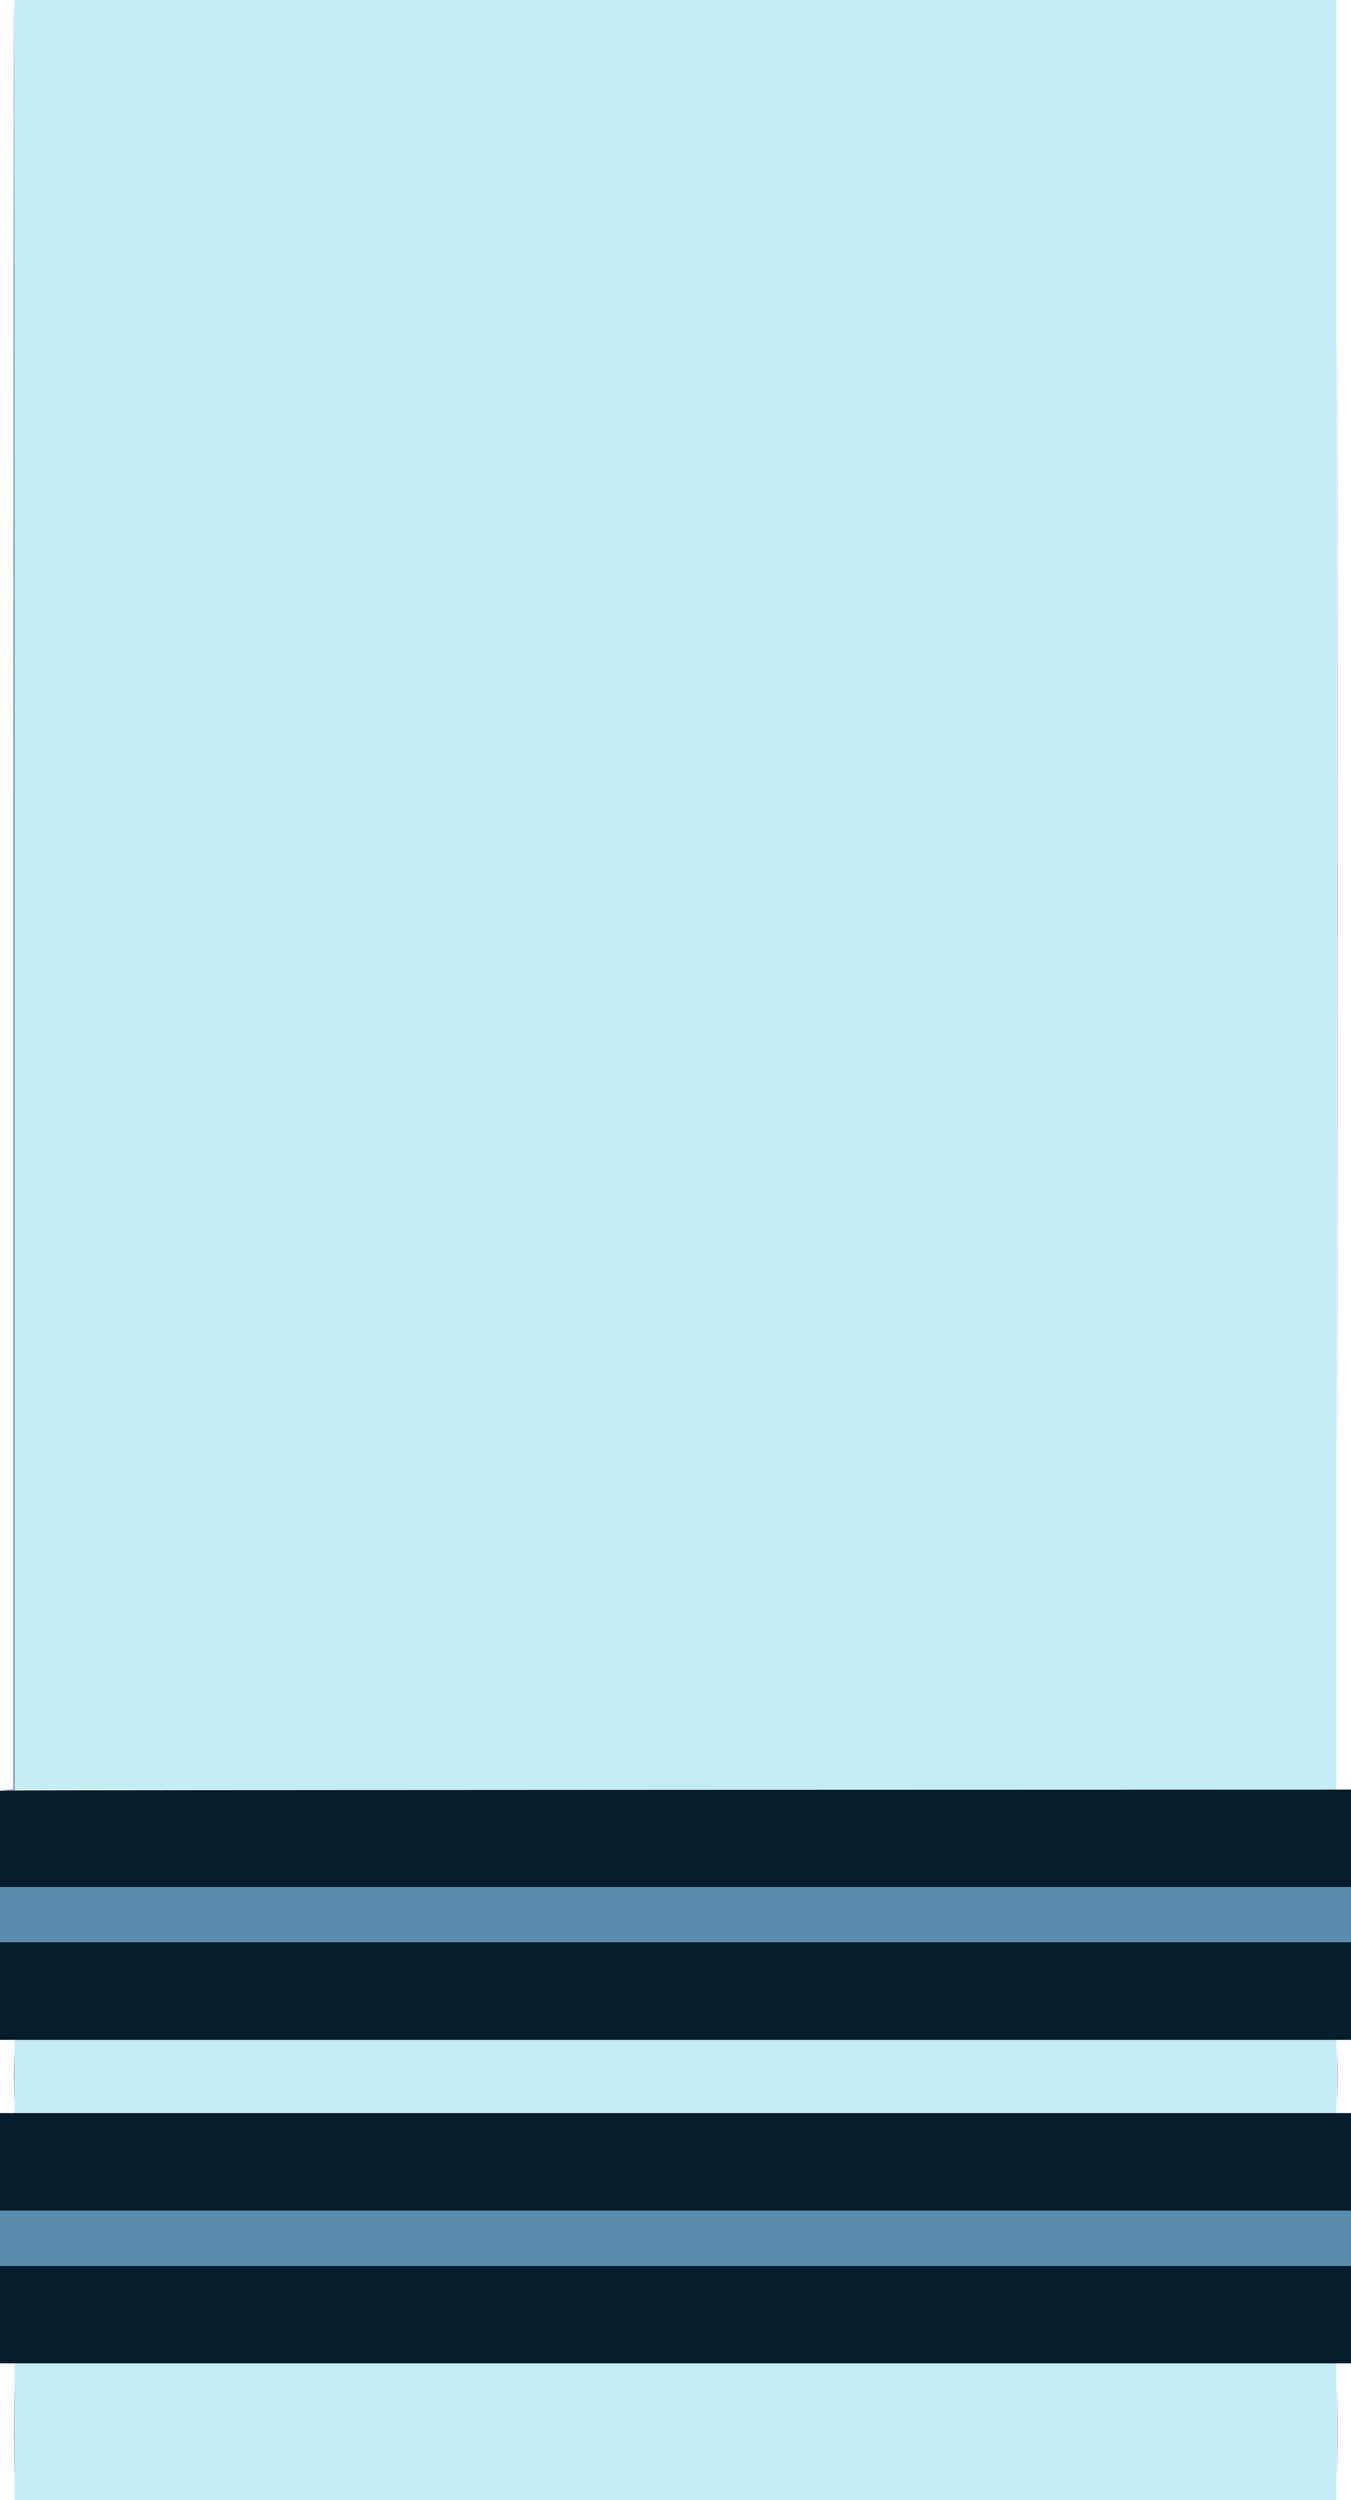
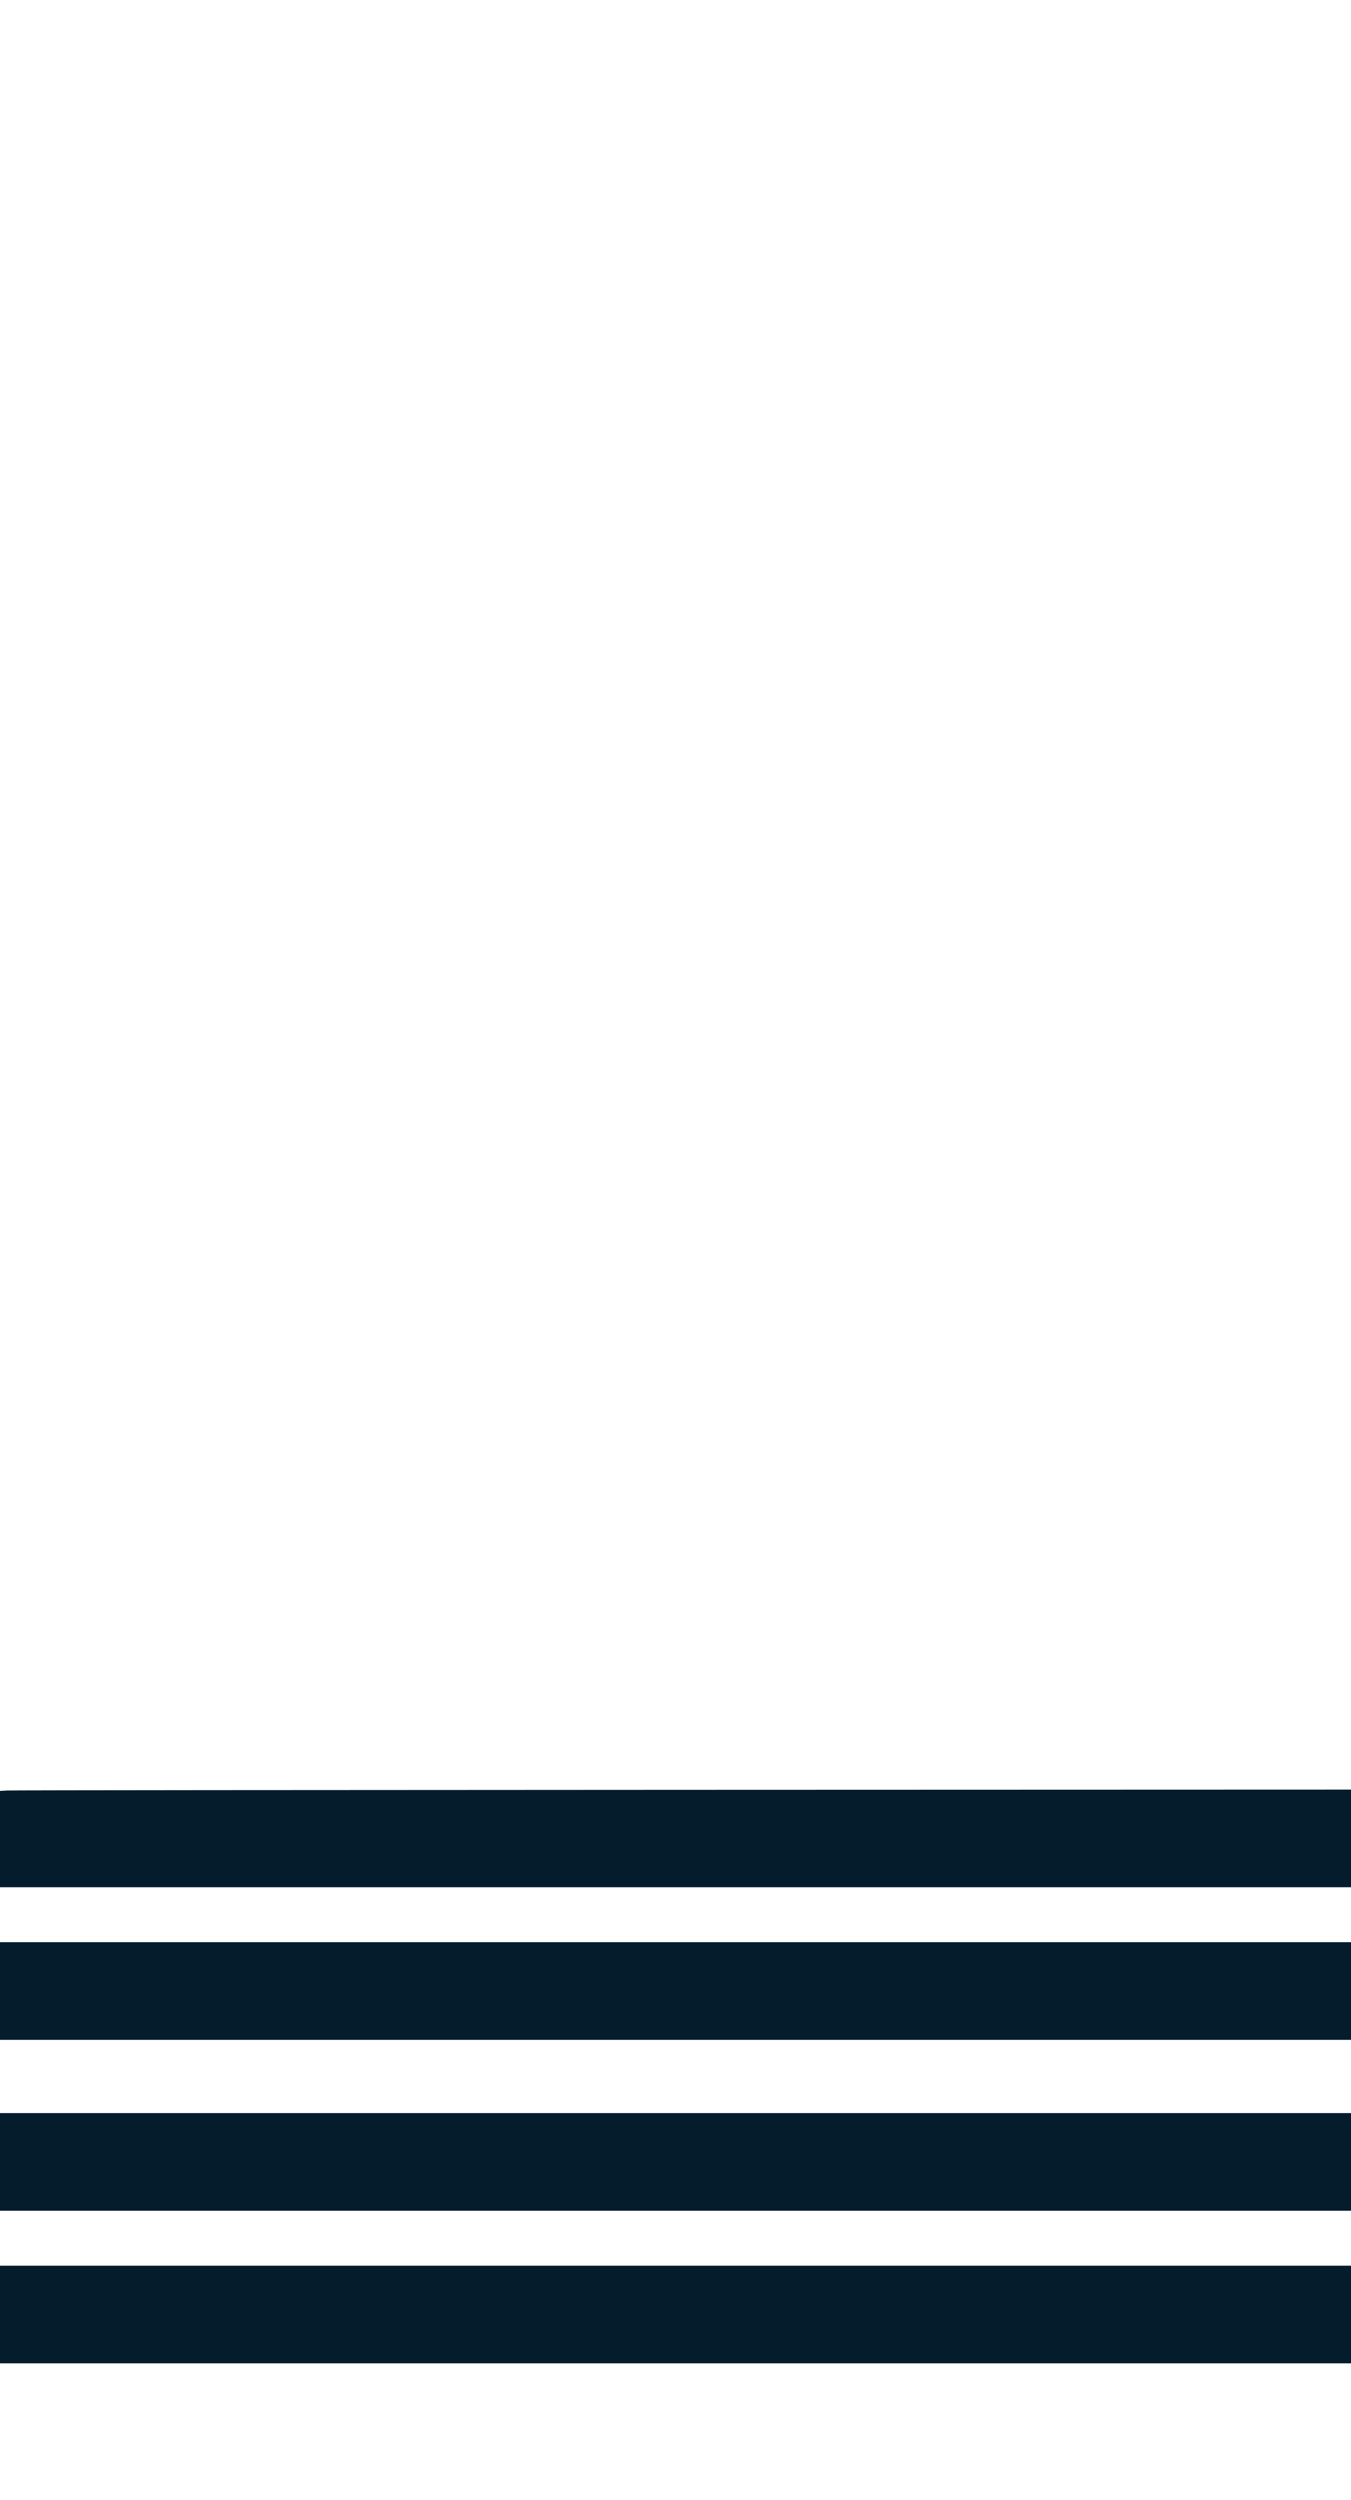
<svg xmlns="http://www.w3.org/2000/svg" id="svg" version="1.1" width="400" height="740.018" viewBox="0, 0, 400,740.018">
  <g id="svgg">
-     <path id="path0" d="M4.336 264.860 L 4.336 529.720 200.000 529.720 L 395.664 529.720 395.664 264.860 L 395.664 0.000 200.000 0.000 L 4.336 0.000 4.336 264.860 M4.336 614.634 L 4.336 625.474 200.000 625.474 L 395.664 625.474 395.664 614.634 L 395.664 603.794 200.000 603.794 L 4.336 603.794 4.336 614.634 M4.336 719.783 L 4.336 740.018 200.000 740.018 L 395.664 740.018 395.664 719.783 L 395.664 699.548 200.000 699.548 L 4.336 699.548 4.336 719.783 " stroke="none" fill="#c4ecf4" fill-rule="evenodd" />
    <path id="path1" d="M2.258 529.987 L 0.000 530.116 0.000 544.371 L 0.000 558.627 200.000 558.627 L 400.000 558.627 400.000 544.173 L 400.000 529.720 202.258 529.790 C 93.500 529.828,3.500 529.917,2.258 529.987 M0.000 589.341 L 0.000 603.794 200.000 603.794 L 400.000 603.794 400.000 589.341 L 400.000 574.887 200.000 574.887 L 0.000 574.887 0.000 589.341 M0.000 639.928 L 0.000 654.381 200.000 654.381 L 400.000 654.381 400.000 639.928 L 400.000 625.474 200.000 625.474 L 0.000 625.474 0.000 639.928 M0.000 685.095 L 0.000 699.548 200.000 699.548 L 400.000 699.548 400.000 685.095 L 400.000 670.641 200.000 670.641 L 0.000 670.641 0.000 685.095 " stroke="none" fill="#041c2c" fill-rule="evenodd" />
-     <path id="path2" d="M3.975 264.842 L 3.975 529.684 1.897 529.814 L -0.181 529.945 2.078 530.013 L 4.336 530.081 4.336 265.041 C 4.336 119.268,4.255 0.000,4.155 0.000 C 4.056 0.000,3.975 119.179,3.975 264.842 M395.844 264.860 C 395.844 410.632,395.885 470.266,395.935 397.380 C 395.985 324.494,395.985 205.226,395.935 132.340 C 395.885 59.453,395.844 119.088,395.844 264.860 M0.000 566.757 L 0.000 574.887 200.000 574.887 L 400.000 574.887 400.000 566.757 L 400.000 558.627 200.000 558.627 L 0.000 558.627 0.000 566.757 M4.135 614.634 C 4.135 620.696,4.185 623.175,4.245 620.145 C 4.305 617.114,4.305 612.154,4.245 609.124 C 4.185 606.093,4.135 608.573,4.135 614.634 M395.824 614.634 C 395.824 620.696,395.874 623.175,395.934 620.145 C 395.995 617.114,395.995 612.154,395.934 609.124 C 395.874 606.093,395.824 608.573,395.824 614.634 M0.000 662.511 L 0.000 670.641 200.000 670.641 L 400.000 670.641 400.000 662.511 L 400.000 654.381 200.000 654.381 L 0.000 654.381 0.000 662.511 M4.144 719.783 C 4.144 731.012,4.189 735.605,4.245 729.991 C 4.301 724.377,4.301 715.190,4.245 709.575 C 4.189 703.961,4.144 708.555,4.144 719.783 M395.833 719.783 C 395.833 731.012,395.879 735.605,395.935 729.991 C 395.991 724.377,395.991 715.190,395.935 709.575 C 395.879 703.961,395.833 708.555,395.833 719.783 " stroke="none" fill="#5c8cac" fill-rule="evenodd" />
  </g>
</svg>